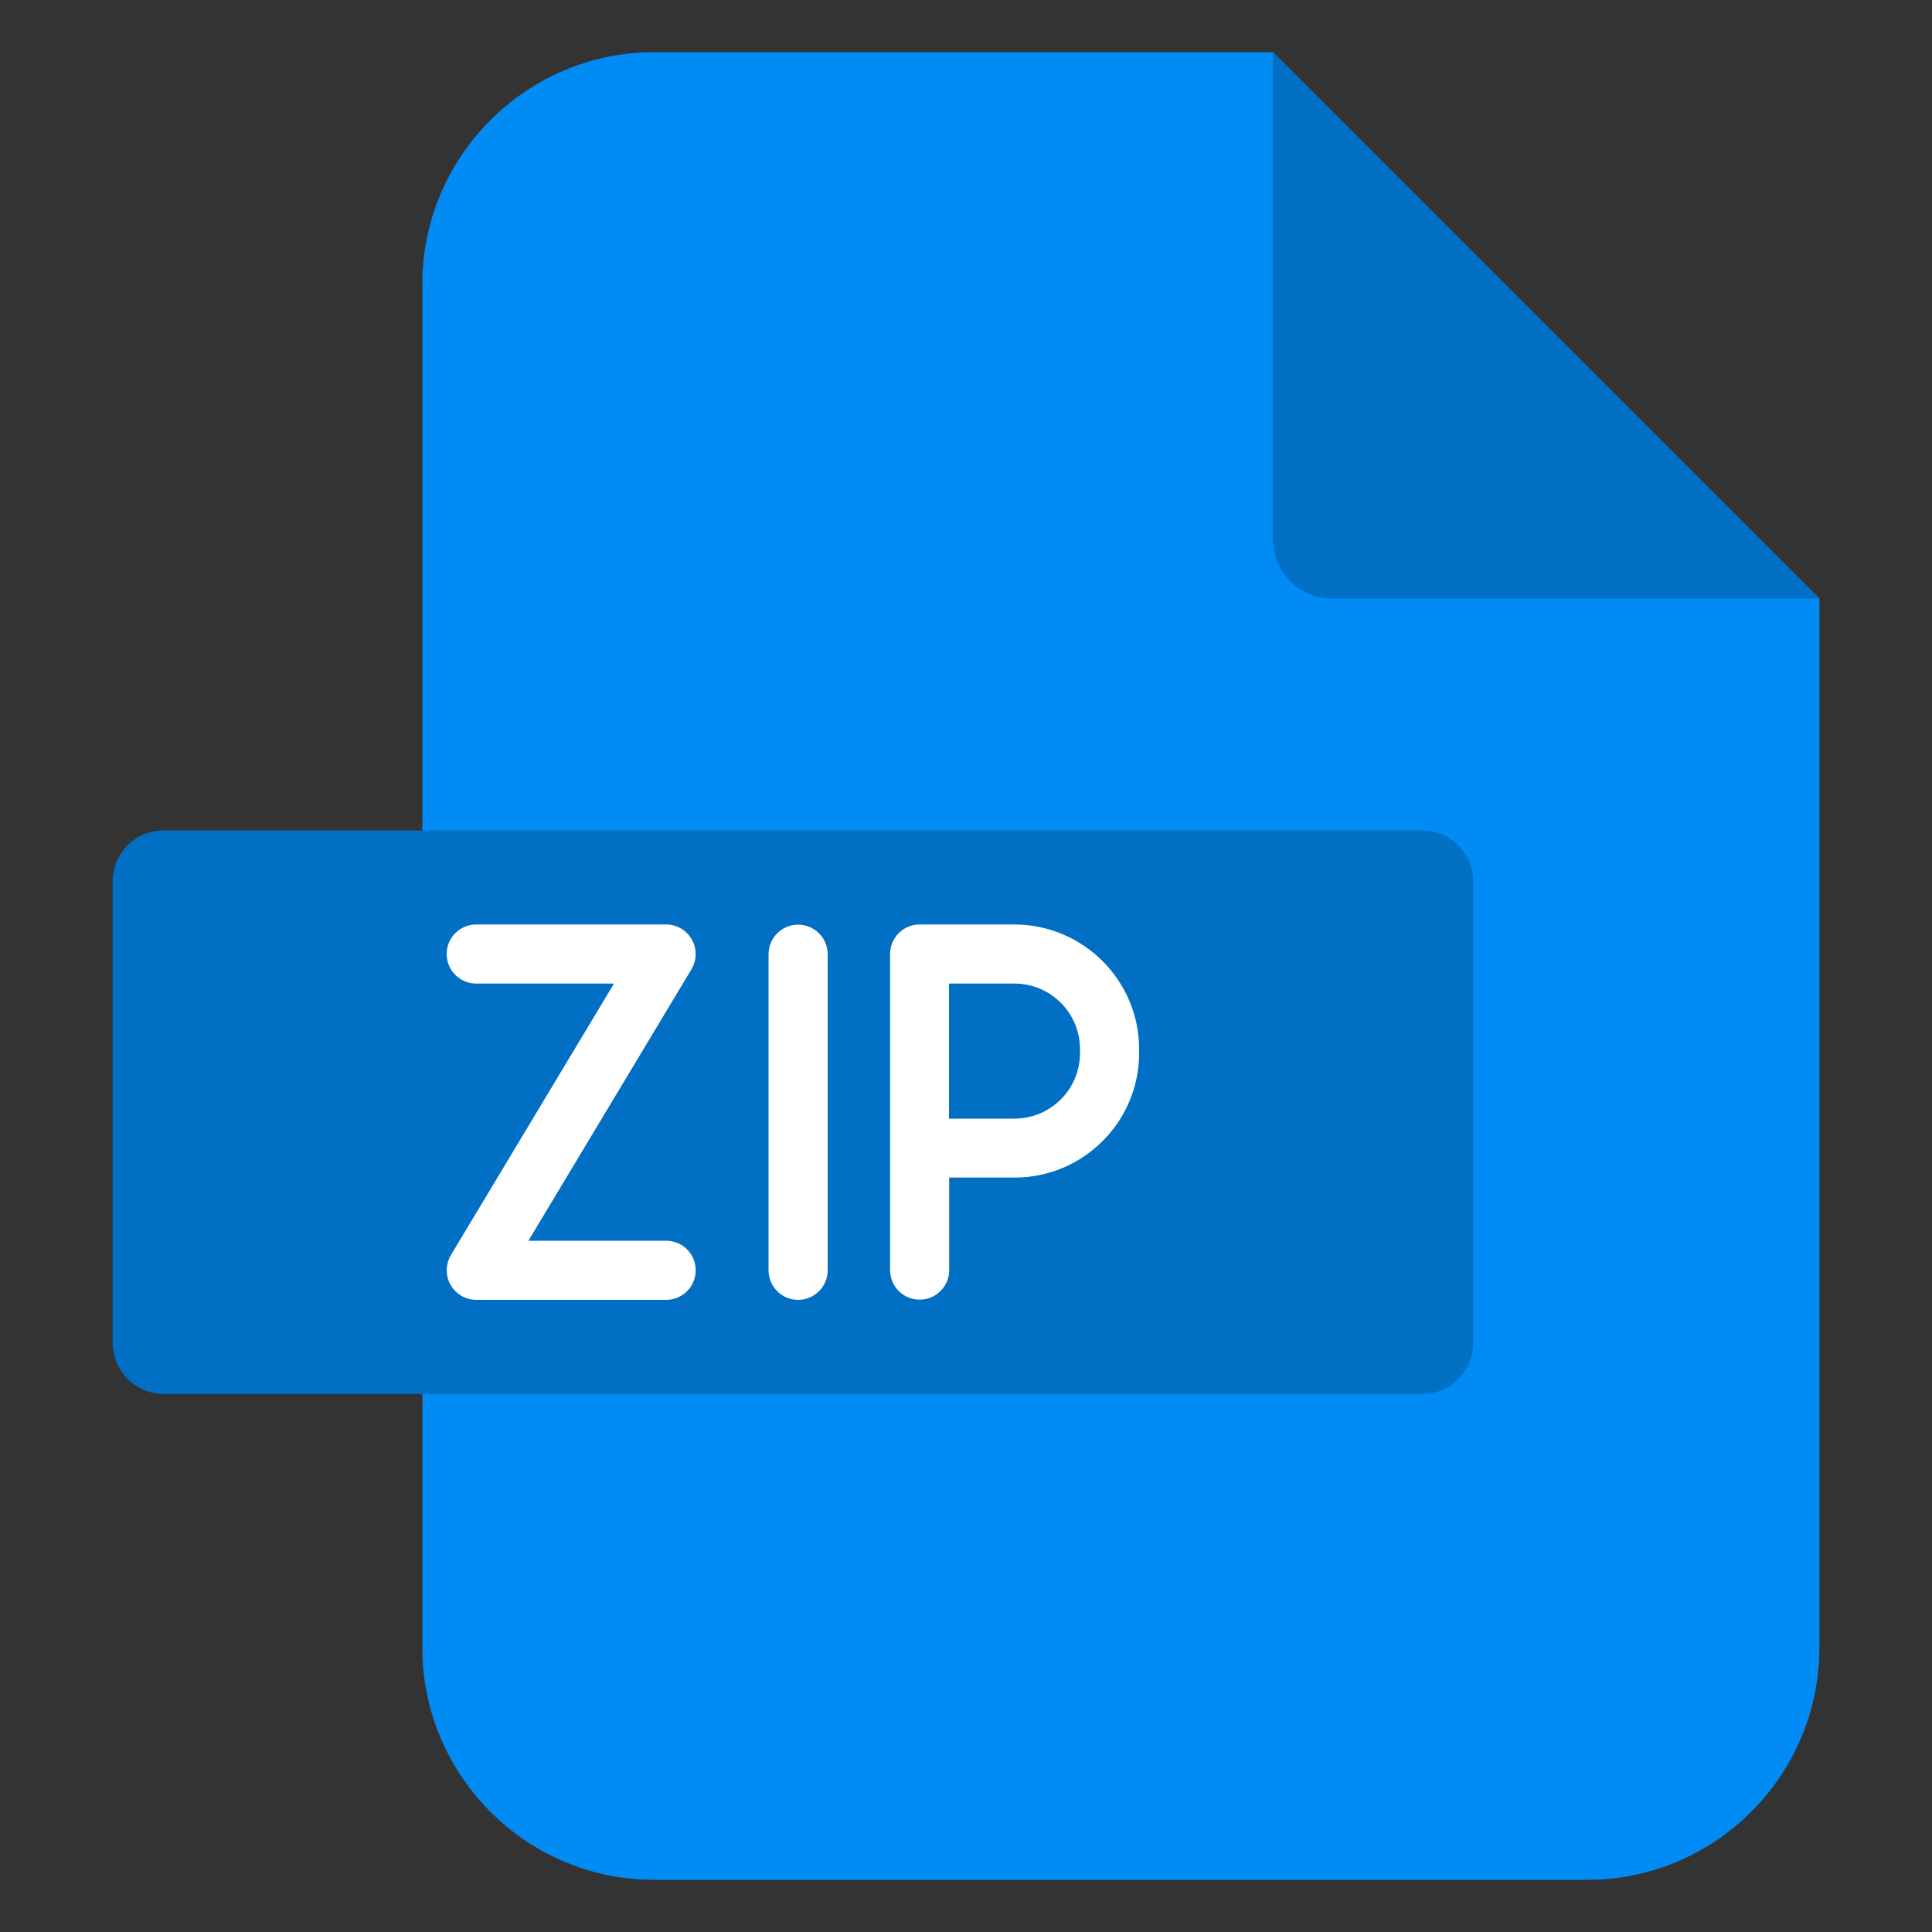
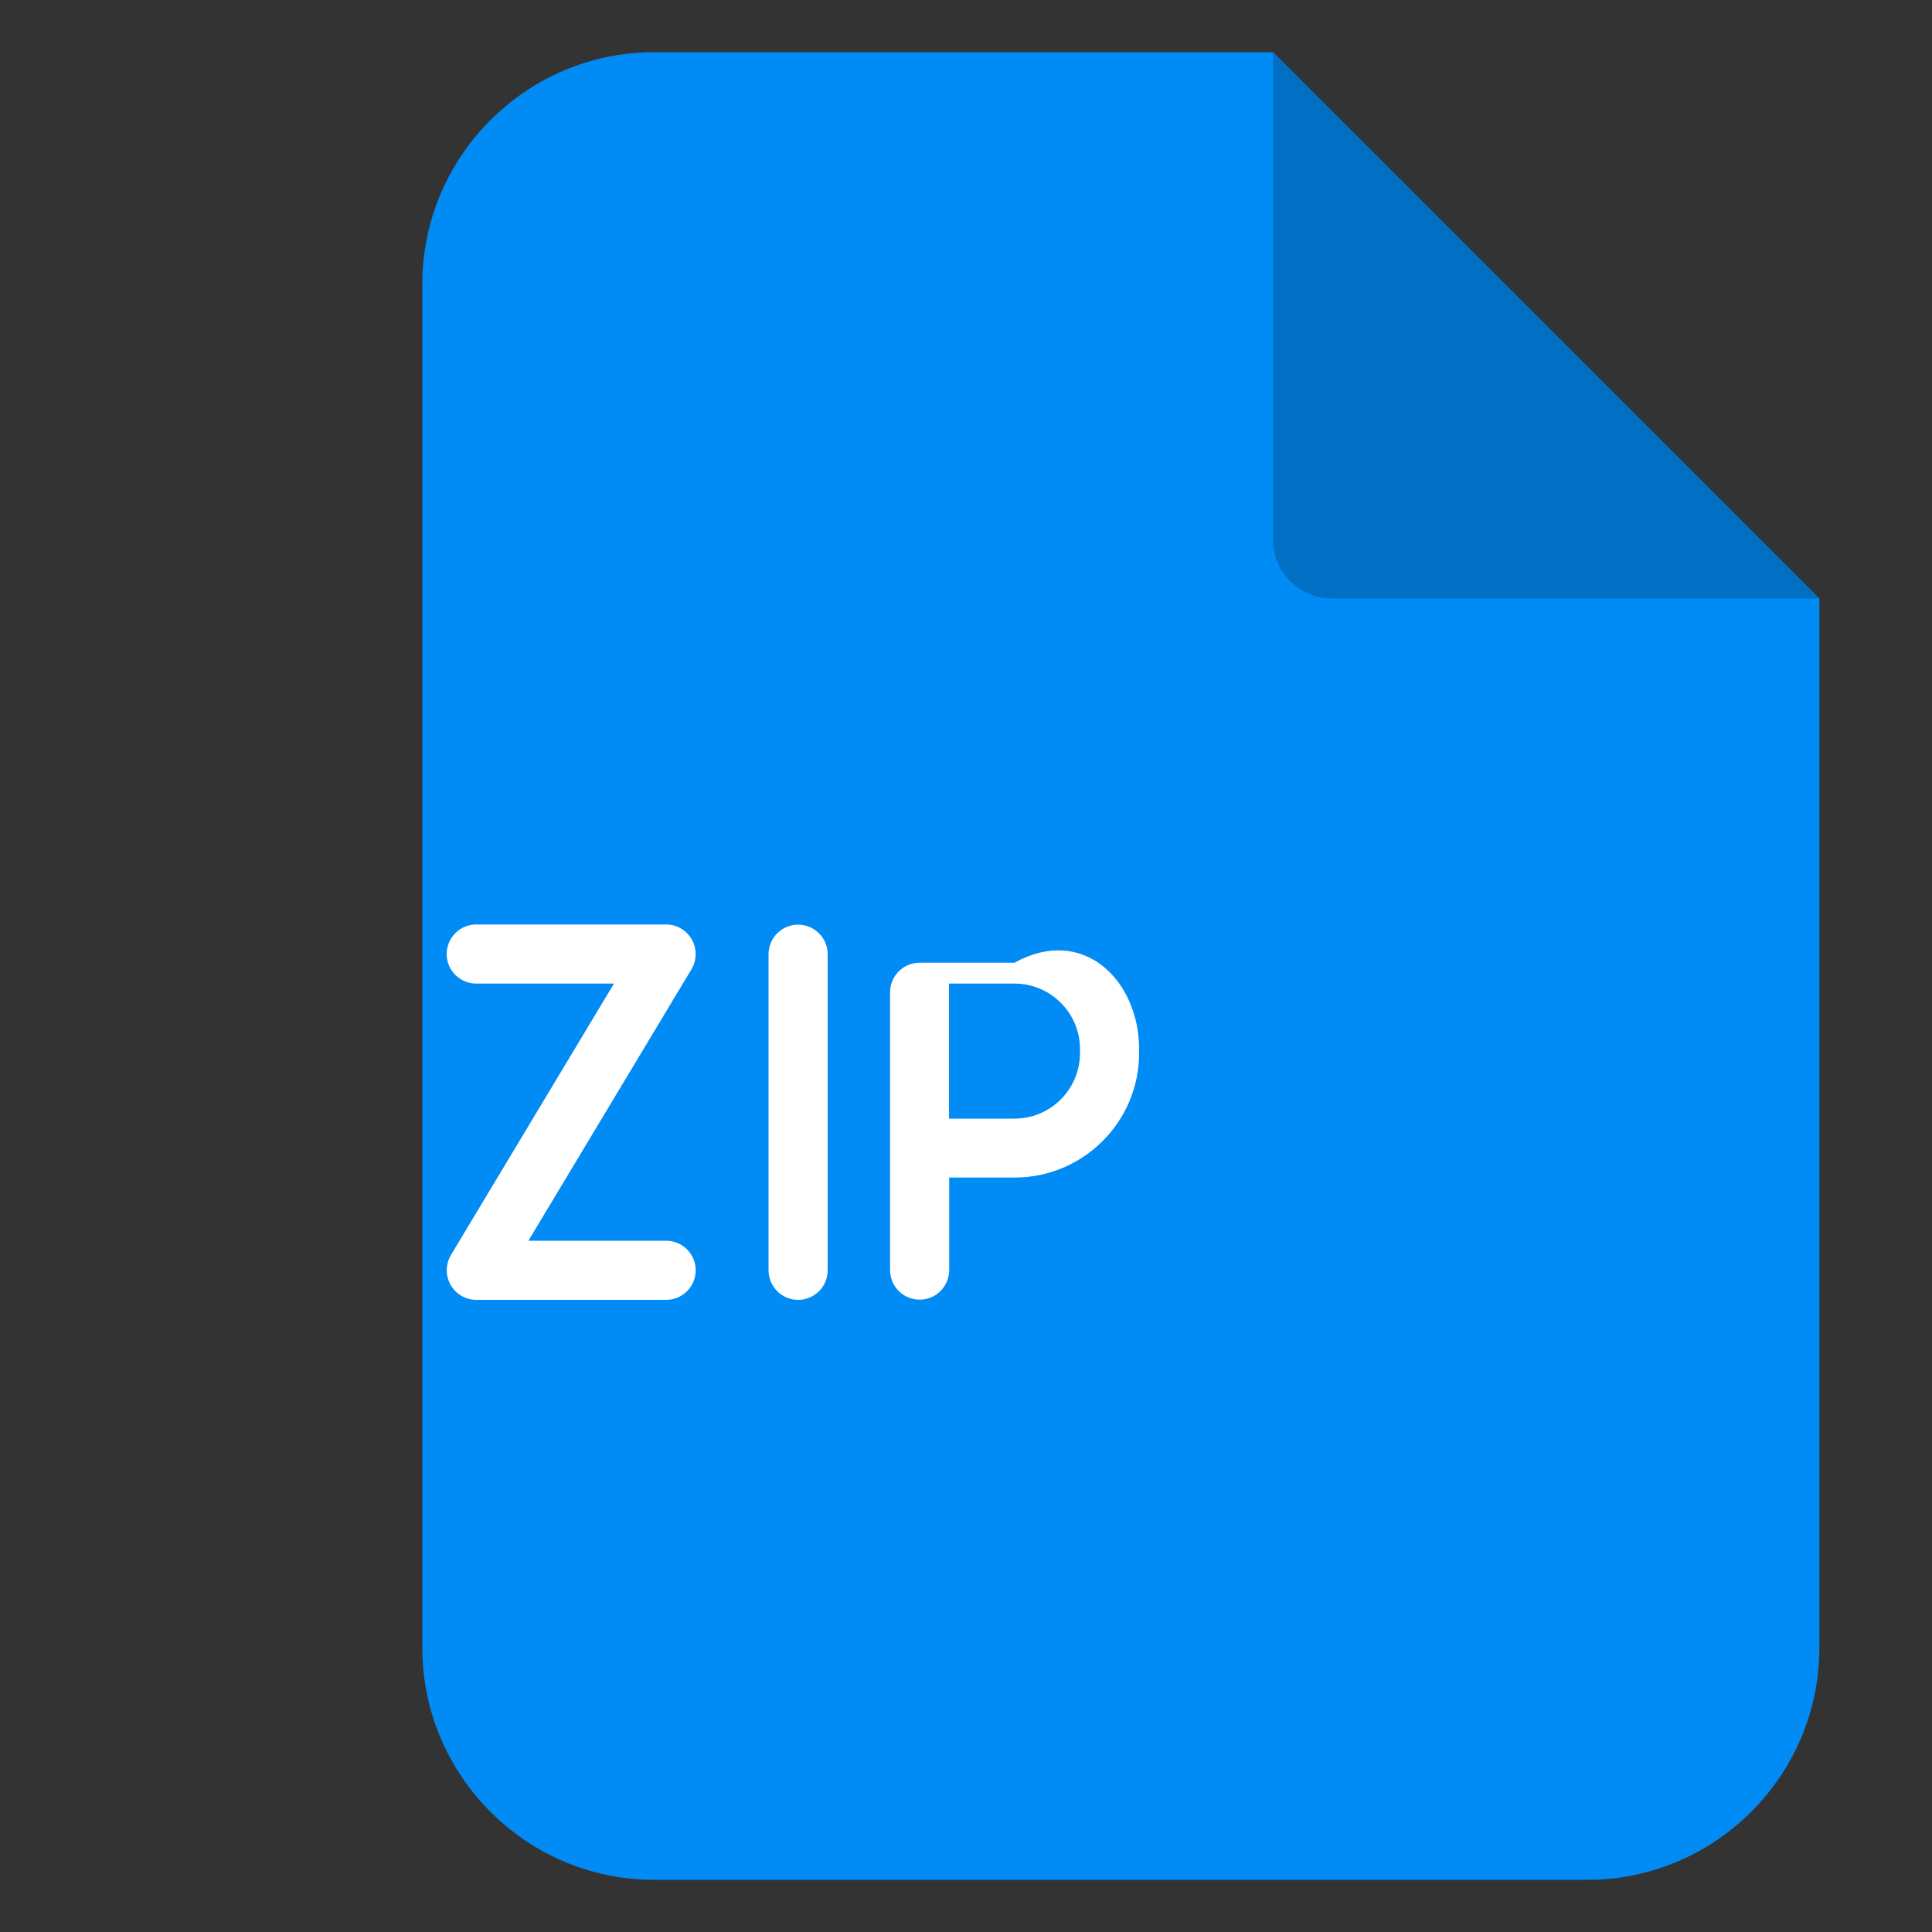
<svg xmlns="http://www.w3.org/2000/svg" id="Layer_1" x="0px" y="0px" viewBox="0 0 1000 1000" xml:space="preserve">
  <rect x="0" y="0" width="1000" height="1000" fill="#333333" stroke="none" />
  <g>
    <g>
      <path fill-rule="evenodd" clip-rule="evenodd" fill="#008BF5" d="M338.5,27h320.4l282.8,282.8V853c0,66-54,120-120,120H338.5   c-66,0-119.9-54-119.9-120V146.9C218.6,81,272.5,27,338.5,27L338.5,27z" />
      <path fill-rule="evenodd" clip-rule="evenodd" fill="#006FC4" d="M658.9,27l282.8,282.8H689.4c-16.8,0-30.5-13.7-30.5-30.5   L658.9,27z" />
-       <path fill-rule="evenodd" clip-rule="evenodd" fill="#006FC4" d="M84.6,429.8h651.6c14.5,0,26.3,11.8,26.3,26.3v239   c0,14.5-11.8,26.4-26.3,26.4H84.6c-14.5,0-26.3-11.9-26.3-26.4v-239C58.3,441.6,70.1,429.8,84.6,429.8z" />
    </g>
-     <path fill="#FFFFFF" d="M360.1,657.5c0,8.4-6.8,15.3-15.3,15.3h-98.3c-5.5,0-10.6-3-13.3-7.8c-2.7-4.8-2.6-10.7,0.2-15.4  l84.4-140.5h-71.3c-8.4,0-15.3-6.8-15.3-15.3c0-8.4,6.8-15.3,15.3-15.3h98.3c5.5,0,10.6,3,13.3,7.8c2.7,4.8,2.6,10.7-0.2,15.4  l-84.4,140.5h71.3C353.2,642.2,360.1,649,360.1,657.5L360.1,657.5z M589.6,543v2.1c0,35.5-28.9,64.4-64.4,64.4h-33.9v47.9  c0,8.4-6.8,15.3-15.3,15.3c-8.4,0-15.3-6.8-15.3-15.3v-63.2v-19.8v-80.6c0-8.4,6.8-15.3,15.3-15.3h49.1  C560.7,478.6,589.6,507.5,589.6,543L589.6,543z M559,543c0-18.7-15.2-33.9-33.9-33.9h-33.9v65.3v4.6h33.9  c18.7,0,33.9-15.2,33.9-33.9V543z M413.1,478.6c-8.4,0-15.3,6.8-15.3,15.3v163.6c0,8.4,6.8,15.3,15.3,15.3  c8.4,0,15.3-6.8,15.3-15.3V493.9C428.4,485.4,421.5,478.6,413.1,478.6L413.1,478.6z" />
+     <path fill="#FFFFFF" d="M360.1,657.5c0,8.4-6.8,15.3-15.3,15.3h-98.3c-5.5,0-10.6-3-13.3-7.8c-2.7-4.8-2.6-10.7,0.2-15.4  l84.4-140.5h-71.3c-8.4,0-15.3-6.8-15.3-15.3c0-8.4,6.8-15.3,15.3-15.3h98.3c5.5,0,10.6,3,13.3,7.8c2.7,4.8,2.6,10.7-0.2,15.4  l-84.4,140.5h71.3C353.2,642.2,360.1,649,360.1,657.5L360.1,657.5z M589.6,543v2.1c0,35.5-28.9,64.4-64.4,64.4h-33.9v47.9  c0,8.4-6.8,15.3-15.3,15.3c-8.4,0-15.3-6.8-15.3-15.3v-63.2v-80.6c0-8.4,6.8-15.3,15.3-15.3h49.1  C560.7,478.6,589.6,507.5,589.6,543L589.6,543z M559,543c0-18.7-15.2-33.9-33.9-33.9h-33.9v65.3v4.6h33.9  c18.7,0,33.9-15.2,33.9-33.9V543z M413.1,478.6c-8.4,0-15.3,6.8-15.3,15.3v163.6c0,8.4,6.8,15.3,15.3,15.3  c8.4,0,15.3-6.8,15.3-15.3V493.9C428.4,485.4,421.5,478.6,413.1,478.6L413.1,478.6z" />
  </g>
</svg>